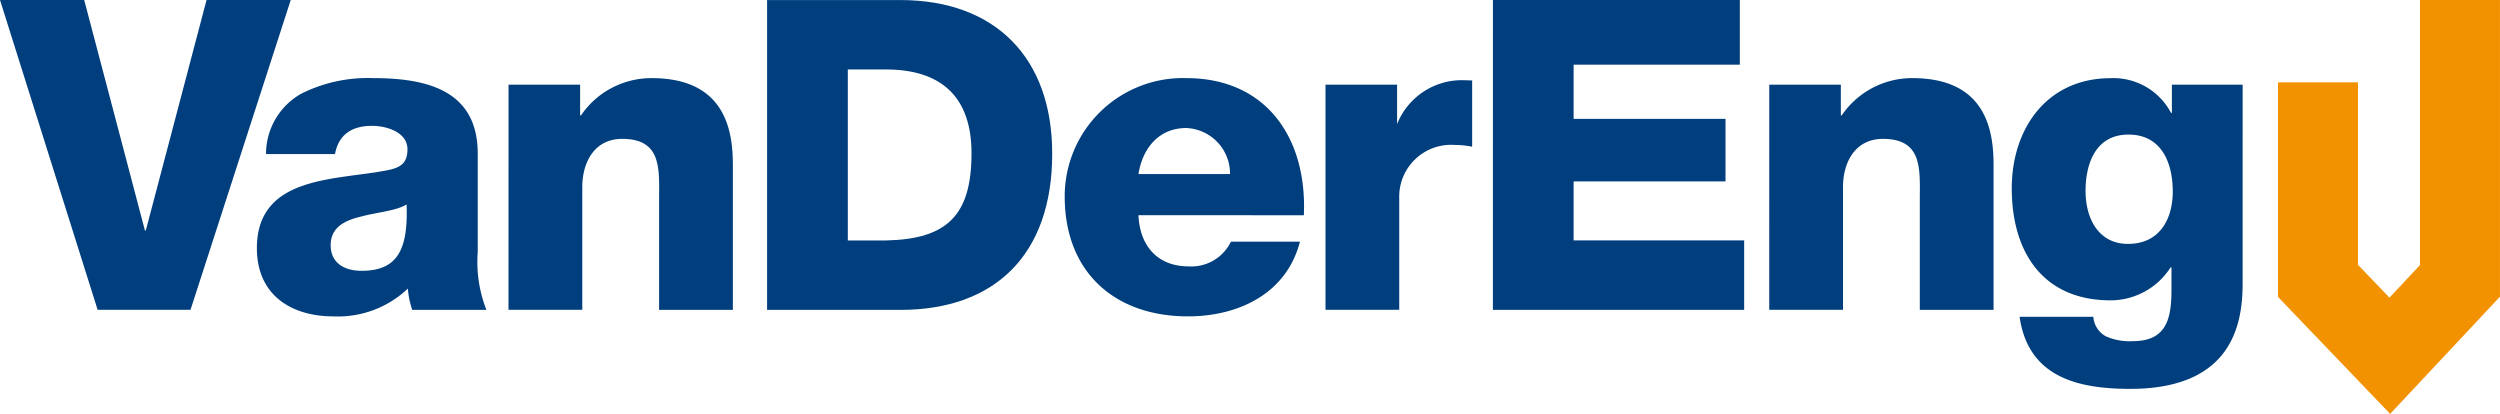
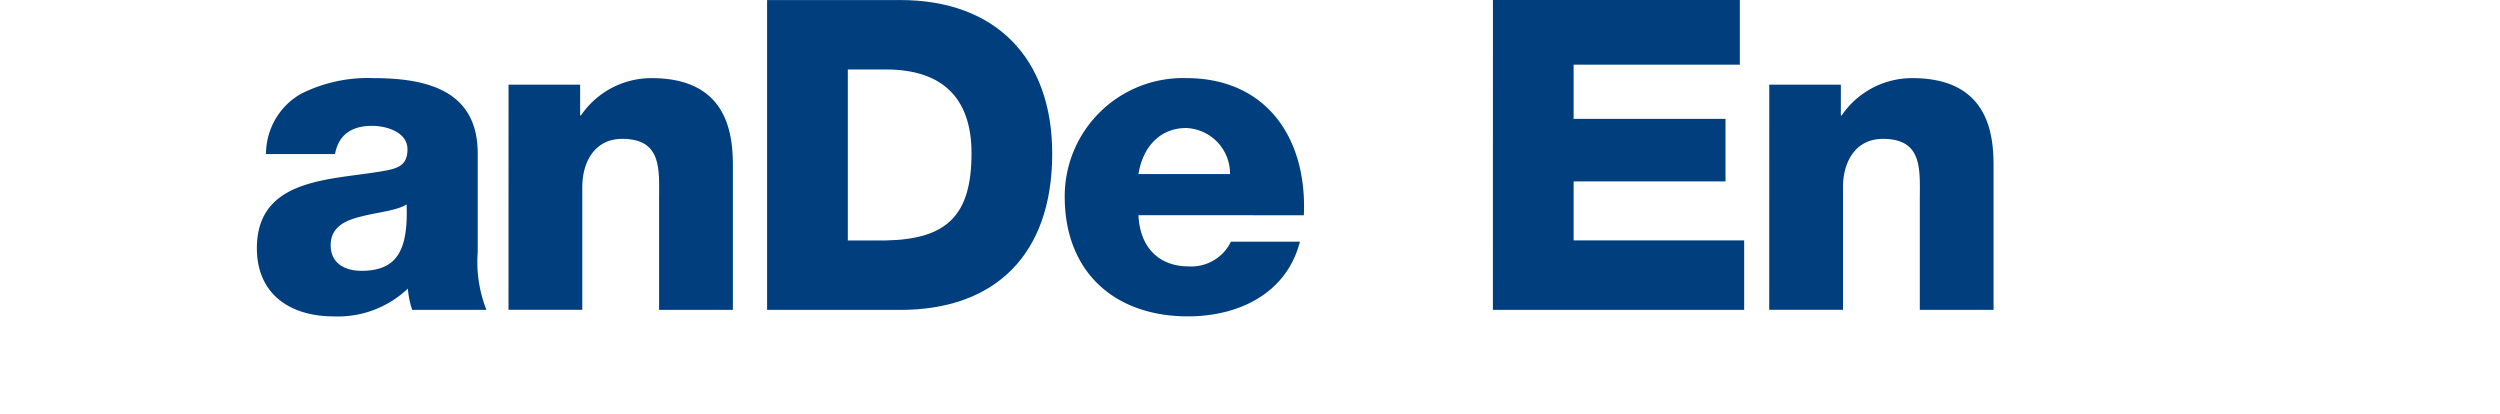
<svg xmlns="http://www.w3.org/2000/svg" width="241.001" height="39.899" viewBox="0 0 241.001 39.899">
  <g id="Group_3" data-name="Group 3" transform="translate(0 0)">
-     <path id="Path_1" data-name="Path 1" d="M19.912,0,14.057,22.217H13.97L8.116,0H0l9.412,29.87h8.953L28.027,0Z" transform="translate(0 -0.002)" fill="#003e7e" />
    <g id="Group_2" data-name="Group 2" transform="translate(0 0)">
      <g id="Group_21" data-name="Group 21">
        <path id="Path_2" data-name="Path 2" d="M58.328,22.77c.335-1.841,1.589-2.72,3.556-2.72,1.463,0,3.429.626,3.429,2.26,0,1.339-.669,1.758-1.881,2.008-4.937,1-12.635.462-12.635,7.528,0,4.478,3.263,6.572,7.4,6.572a9.791,9.791,0,0,0,7.154-2.68,8.545,8.545,0,0,0,.419,2.052h7.154a12.628,12.628,0,0,1-.838-5.565v-9.5c0-6.149-4.976-7.278-10.121-7.278a14.325,14.325,0,0,0-6.9,1.507,6.67,6.67,0,0,0-3.387,5.813Zm-.418,8.784c0-1.714,1.338-2.384,2.928-2.76,1.548-.42,3.389-.545,4.391-1.17.17,4.474-.96,6.4-4.35,6.4-1.588,0-2.969-.709-2.969-2.47" transform="translate(-26.033 -7.918)" fill="#003e7e" />
        <path id="Path_3" data-name="Path 3" d="M100.554,37.787h7.113V25.948c0-2.383,1.171-4.642,3.848-4.642,3.89,0,3.555,3.013,3.555,5.982v10.5h7.113V23.857c0-3.136-.587-8.406-7.825-8.406a8.208,8.208,0,0,0-6.818,3.595h-.082V16.078h-6.9Z" transform="translate(-51.534 -7.919)" fill="#003e7e" />
        <path id="Path_4" data-name="Path 4" d="M159.469,6.7h3.68c5.316,0,8.245,2.637,8.245,8.074,0,5.981-2.343,8.285-8.245,8.409h-3.68Zm-7.782,23.177h12.844c9.077,0,14.642-5.271,14.642-15.061,0-9.244-5.482-14.808-14.642-14.808H151.687Z" transform="translate(-77.739 -0.003)" fill="#003e7e" />
        <path id="Path_5" data-name="Path 5" d="M233.593,28.667c.335-7.363-3.555-13.22-11.339-13.22a11.4,11.4,0,0,0-11.713,11.421c0,7.278,4.812,11.547,11.881,11.547,4.856,0,9.5-2.177,10.794-7.2h-6.653a4.241,4.241,0,0,1-4.057,2.383c-3.013,0-4.727-1.966-4.856-4.936Zm-15.942-3.973c.42-2.637,2.093-4.436,4.6-4.436a4.4,4.4,0,0,1,4.226,4.436Z" transform="translate(-107.902 -7.917)" fill="#003e7e" />
-         <path id="Path_6" data-name="Path 6" d="M262.109,38V16.3h6.9v3.8a6.729,6.729,0,0,1,6.609-4.225c.2,0,.417.006.628.021V22.28a8.5,8.5,0,0,0-1.673-.171,5,5,0,0,0-5.356,5.143V38Z" transform="translate(-134.33 -8.136)" fill="#003e7e" />
        <path id="Path_7" data-name="Path 7" d="M295.212,29.869h24.222V23.175H302.993V17.488h14.643V11.462H302.993V6.234h16.023V0h-23.8Z" transform="translate(-151.296 0)" fill="#003e7e" />
        <path id="Path_8" data-name="Path 8" d="M349.856,37.787h7.111V25.948c0-2.383,1.173-4.642,3.848-4.642,3.892,0,3.556,3.013,3.556,5.982v10.5h7.11V23.857c0-3.136-.586-8.406-7.822-8.406a8.2,8.2,0,0,0-6.817,3.595h-.083V16.078h-6.9Z" transform="translate(-179.301 -7.919)" fill="#003e7e" />
-         <path id="Path_9" data-name="Path 9" d="M420.069,16.077h-6.821V18.8h-.082a6.28,6.28,0,0,0-5.814-3.346c-6.149,0-9.539,4.852-9.539,10.627,0,6.1,2.972,10.79,9.539,10.79a6.875,6.875,0,0,0,5.773-3.178h.084v2.05c0,2.673-.333,5.062-3.723,5.062a5.662,5.662,0,0,1-2.595-.462,2.33,2.33,0,0,1-1.214-1.883h-7.11c.835,5.817,5.607,6.945,10.667,6.945,10.164,0,10.834-6.694,10.834-10.252Zm-6.735,10.29c0,2.718-1.3,5.062-4.308,5.062-2.929,0-4.1-2.552-4.1-5.1,0-2.677,1-5.438,4.138-5.438,3.18,0,4.268,2.72,4.268,5.48" transform="translate(-203.878 -7.918)" fill="#003e7e" />
-         <path id="Path_10" data-name="Path 10" d="M461.272,39.9,450.461,28.624l0-20.686h7.709l0,17.588,3.037,3.168,2.943-3.142,0-25.55h7.709l0,28.6Z" transform="translate(-230.861 -0.001)" fill="#f39200" />
      </g>
    </g>
  </g>
</svg>